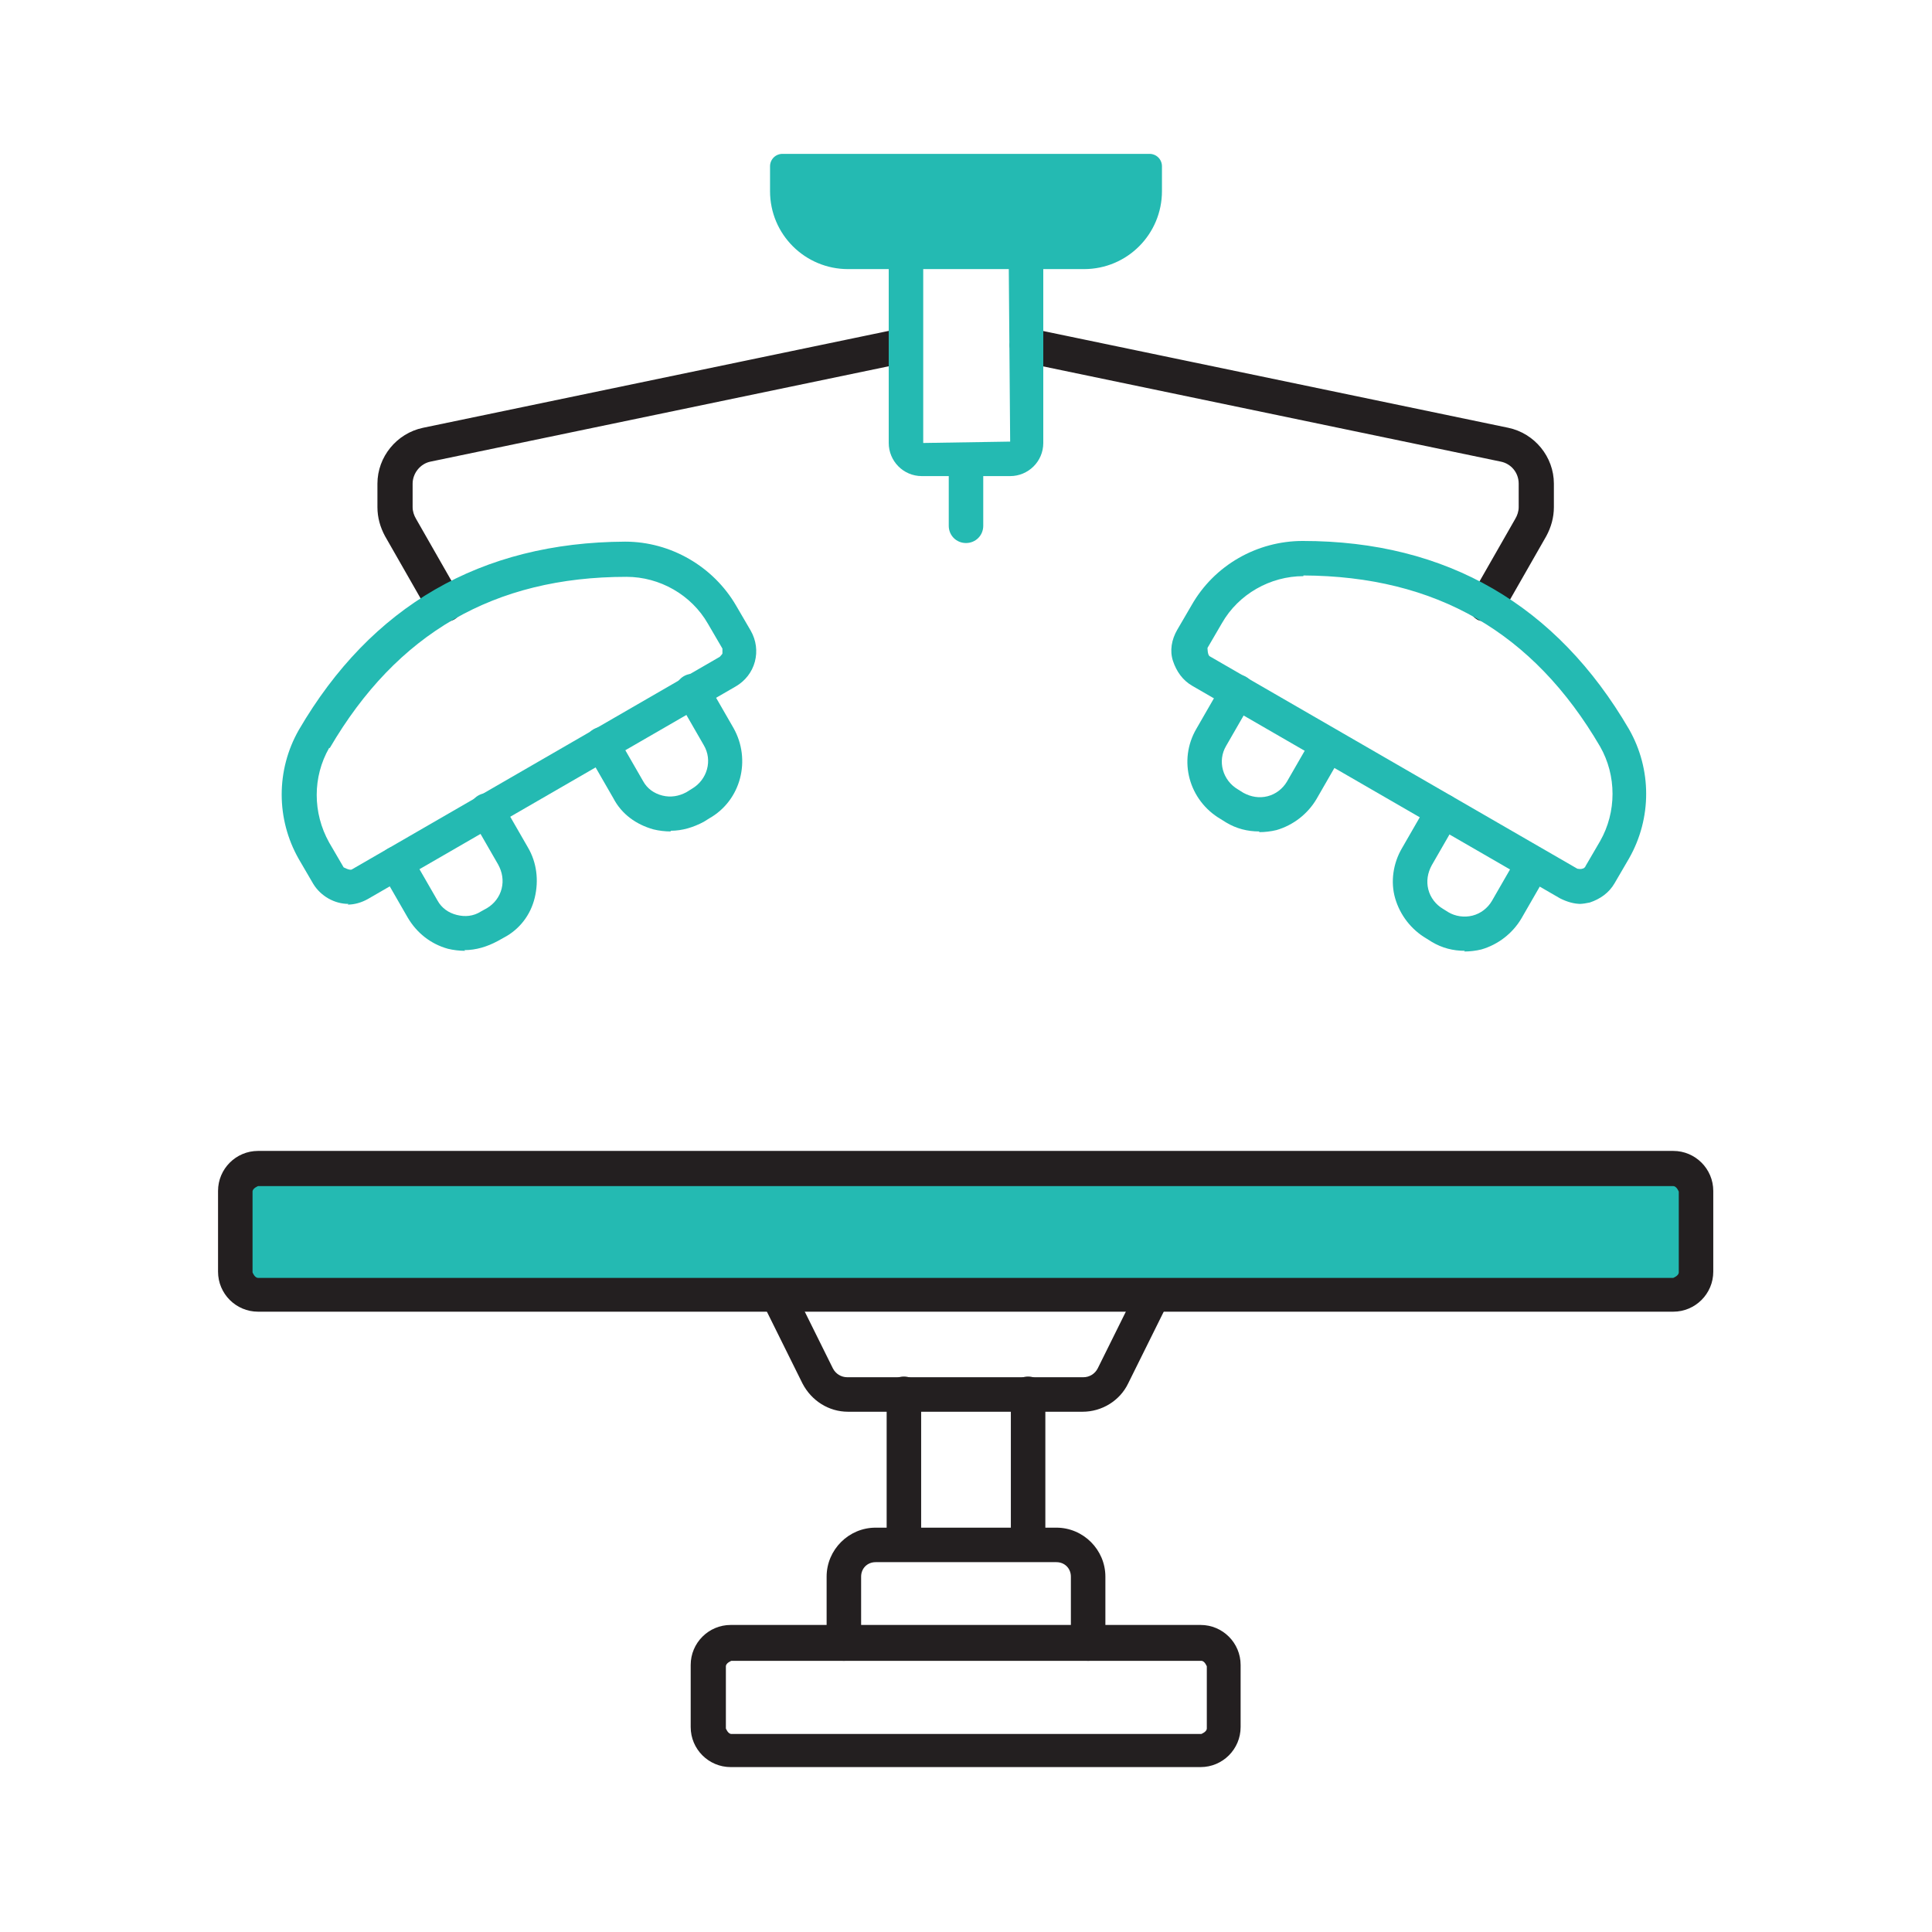
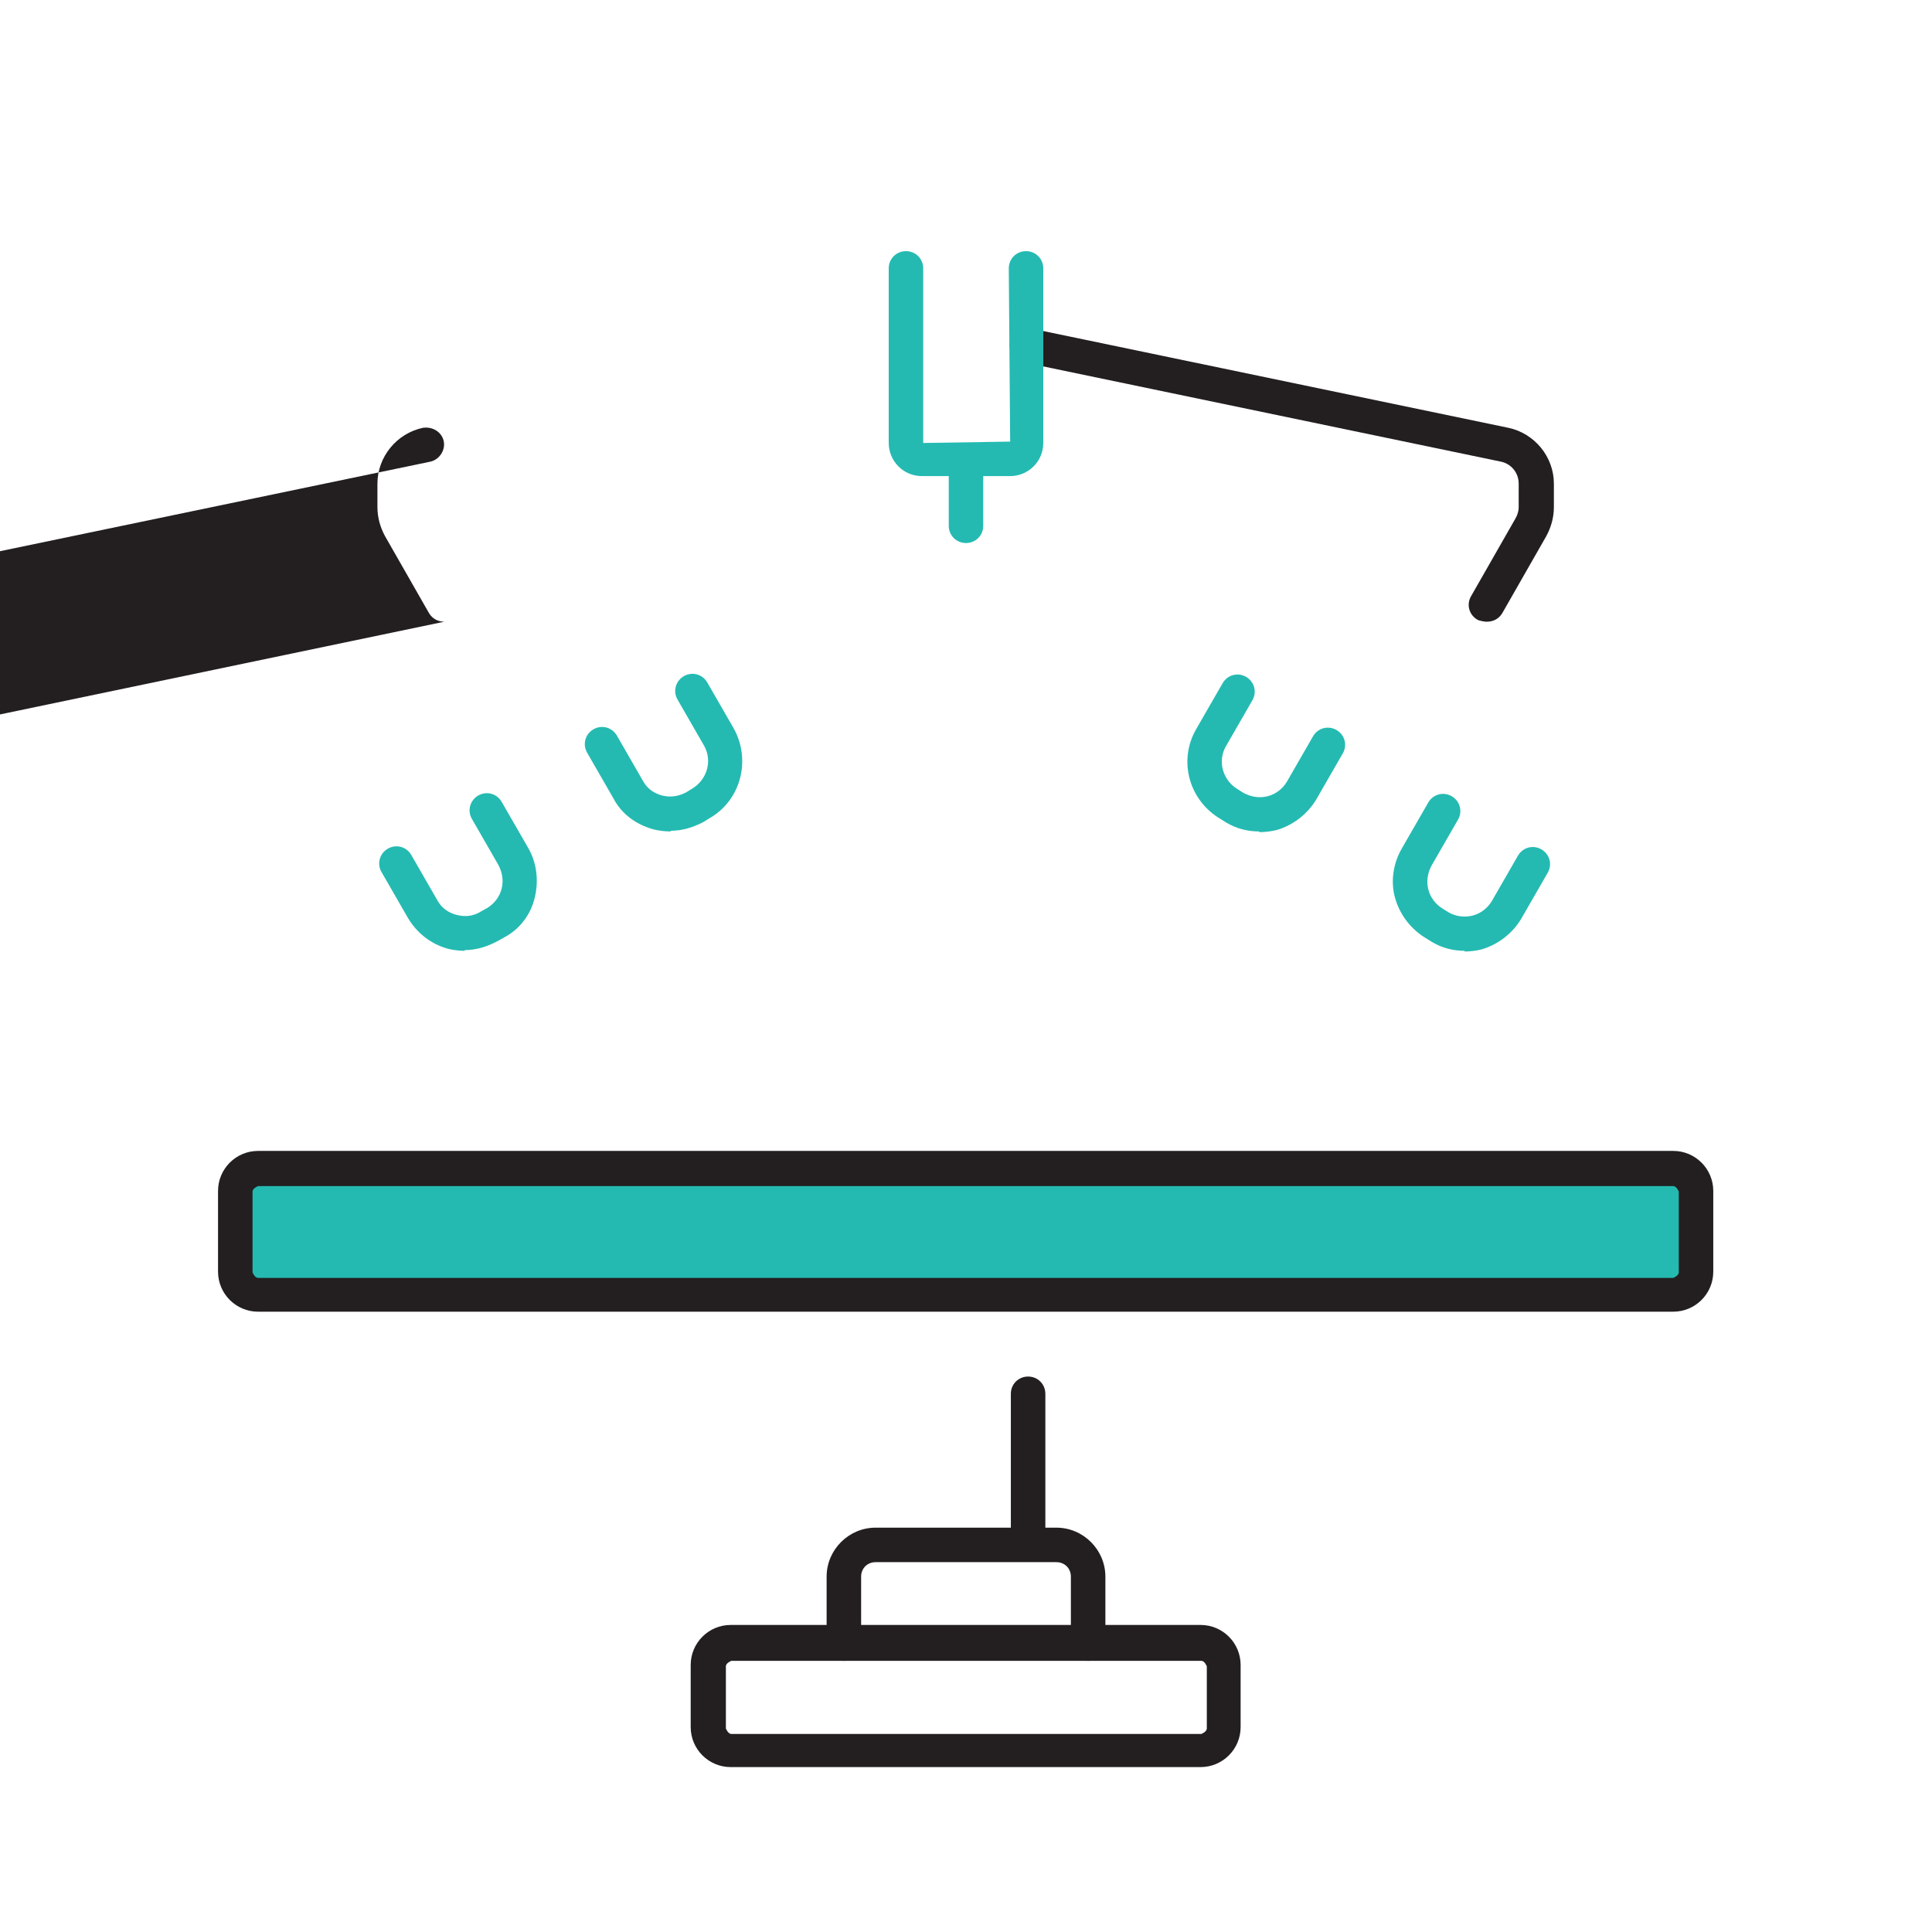
<svg xmlns="http://www.w3.org/2000/svg" id="Layer_1" viewBox="0 0 28 28">
  <defs>
    <style>
      .cls-1 {
        fill: #231f20;
      }

      .cls-2 {
        fill: #24bab2;
      }
    </style>
  </defs>
  <path class="cls-2" d="M14,7.87c-.14,0-.25-.11-.25-.25v-.88c0-.14.11-.25.25-.25s.25.11.25.25v.88c0,.14-.11.25-.25.25Z" />
  <g>
    <path class="cls-1" d="M21.53,9.01s-.09-.01-.12-.03c-.12-.07-.16-.22-.09-.34l.64-1.12c.03-.05.05-.11.05-.17v-.34c0-.16-.11-.29-.26-.32l-6.92-1.44c-.13-.03-.22-.16-.19-.3.03-.13.16-.22.3-.19l6.92,1.44c.38.08.66.42.66.81v.34c0,.15-.04.29-.11.42l-.64,1.12c-.05.08-.13.12-.22.12Z" />
    <g>
      <path class="cls-2" d="M21.23,13.78c-.17,0-.33-.04-.48-.13l-.08-.05c-.22-.13-.38-.34-.45-.58s-.03-.51.1-.73l.38-.66c.07-.12.22-.16.34-.09.12.07.16.22.09.34l-.38.66c-.06.11-.08.23-.05.35.03.12.11.22.21.28l.08.05c.1.06.23.08.35.05.12-.03.22-.11.28-.21l.38-.66c.07-.12.22-.16.34-.09.12.07.16.22.09.34l-.38.66c-.13.22-.34.38-.58.45-.08.02-.17.03-.25.03Z" />
      <path class="cls-2" d="M18.25,12.05c-.17,0-.33-.04-.48-.13l-.08-.05c-.46-.27-.62-.85-.35-1.31l.38-.66c.07-.12.22-.16.34-.09.12.07.16.22.09.34l-.38.66c-.13.22-.05.5.17.63l.08.05c.11.06.23.08.35.05.12-.03.22-.11.28-.21l.38-.66c.07-.12.22-.16.34-.09.12.07.16.22.09.34l-.38.66c-.13.22-.34.38-.58.45-.08.02-.17.03-.25.03Z" />
    </g>
-     <path class="cls-2" d="M22.91,13.1c-.1,0-.2-.03-.3-.08l-5.33-3.08c-.14-.08-.23-.21-.28-.36s-.02-.31.06-.45l.21-.36c.33-.58.95-.93,1.61-.93h0c2.09,0,3.68.93,4.73,2.73.33.58.33,1.29,0,1.87l-.21.36c-.08.14-.21.23-.36.28-.05.01-.1.02-.15.02ZM18.89,8.35c-.48,0-.94.26-1.18.68l-.21.36s0,.1.03.12l5.33,3.08s.05.01.07,0c.01,0,.04-.01.05-.04l.21-.36c.24-.42.24-.95,0-1.37-.97-1.66-2.38-2.47-4.3-2.48h0ZM23.41,12.33h0,0Z" />
  </g>
  <g>
-     <path class="cls-1" d="M6.44,9.01c-.09,0-.17-.04-.22-.12l-.64-1.12c-.07-.13-.11-.27-.11-.42v-.34c0-.39.28-.73.66-.81l6.92-1.44c.14-.02.27.06.3.19.03.13-.06.27-.19.3l-6.92,1.44c-.15.03-.26.17-.26.32v.34c0,.06.02.12.05.17l.64,1.12c.07.12.03.27-.09.34-.04.02-.08.03-.12.03Z" />
+     <path class="cls-1" d="M6.44,9.01c-.09,0-.17-.04-.22-.12l-.64-1.12c-.07-.13-.11-.27-.11-.42v-.34c0-.39.28-.73.66-.81c.14-.02.27.06.3.19.03.13-.06.27-.19.3l-6.92,1.44c-.15.03-.26.17-.26.32v.34c0,.06.02.12.05.17l.64,1.12c.07.12.03.27-.09.34-.04.02-.08.03-.12.03Z" />
    <g>
      <path class="cls-2" d="M6.74,13.78c-.08,0-.17-.01-.25-.03-.25-.07-.45-.23-.58-.45l-.38-.66c-.07-.12-.03-.27.09-.34.12-.07.27-.03.34.09l.38.66c.06.11.16.18.28.21.12.03.24.02.35-.05l.09-.05c.1-.06.18-.16.21-.28.03-.12.01-.24-.05-.35l-.38-.66c-.07-.12-.03-.27.09-.34.12-.07.27-.03.34.09l.38.66c.13.22.16.48.1.73s-.22.46-.45.58l-.09.05c-.15.08-.31.13-.48.13Z" />
      <path class="cls-2" d="M9.72,12.05c-.08,0-.17-.01-.25-.03-.25-.07-.46-.22-.58-.45l-.38-.66c-.07-.12-.03-.27.09-.34.12-.07.27-.03.34.09l.38.66c.06.11.16.18.28.21.12.03.24.01.35-.05l.08-.05c.22-.13.3-.41.17-.63l-.38-.66c-.07-.12-.03-.27.09-.34.12-.07.27-.03.34.09l.38.66c.26.46.11,1.05-.35,1.31l-.08.05c-.15.08-.31.13-.48.13Z" />
    </g>
-     <path class="cls-2" d="M5.05,13.1c-.2,0-.4-.11-.51-.29l-.21-.36c-.33-.58-.33-1.29,0-1.87h0c1.05-1.8,2.64-2.72,4.73-2.73h0c.66,0,1.28.36,1.61.93l.21.36c.08.14.1.3.06.45s-.14.28-.28.36l-5.33,3.08c-.09.05-.19.08-.29.08ZM4.77,10.84h0c-.24.42-.24.94,0,1.37l.21.36s.09.05.12.03l5.33-3.08s.04-.04.04-.05c0-.01,0-.04,0-.07l-.21-.36c-.24-.42-.7-.68-1.18-.68h0c-1.92,0-3.33.82-4.3,2.48Z" />
  </g>
  <path class="cls-2" d="M14.64,6.9h-1.28c-.27,0-.48-.22-.48-.48v-2.53c0-.14.11-.25.25-.25s.25.11.25.25v2.53l1.26-.02-.02-2.51c0-.14.11-.25.25-.25s.25.11.25.25v2.53c0,.27-.22.48-.48.48Z" />
-   <path class="cls-2" d="M11.16,2.77v-.36c0-.1.08-.18.18-.18h5.32c.1,0,.18.08.18.18v.36c0,.62-.5,1.13-1.13,1.13h-3.42c-.62,0-1.13-.5-1.13-1.13Z" />
-   <path class="cls-1" d="M13.1,22.63c-.14,0-.25-.11-.25-.25v-2.18c0-.14.11-.25.25-.25s.25.11.25.25v2.18c0,.14-.11.25-.25.25Z" />
  <path class="cls-1" d="M14.9,22.63c-.14,0-.25-.11-.25-.25v-2.18c0-.14.11-.25.25-.25s.25.11.25.25v2.18c0,.14-.11.25-.25.25Z" />
-   <path class="cls-1" d="M15.71,20.46h-3.42c-.28,0-.53-.16-.66-.41l-.58-1.17c-.06-.12-.01-.27.11-.33.13-.06.28-.01.33.11l.58,1.17c.04.08.12.13.21.13h3.42c.09,0,.17-.05.21-.13l.58-1.17c.06-.12.21-.17.33-.11.12.06.17.21.11.33l-.58,1.17c-.12.25-.38.41-.66.41Z" />
  <path class="cls-1" d="M15.77,24.07c-.14,0-.25-.11-.25-.25v-.97c0-.12-.09-.21-.21-.21h-2.62c-.12,0-.21.09-.21.21v.97c0,.14-.11.25-.25.25s-.25-.11-.25-.25v-.97c0-.39.32-.71.71-.71h2.62c.39,0,.71.32.71.71v.97c0,.14-.11.25-.25.25Z" />
  <path class="cls-1" d="M17.4,25.61h-6.81c-.32,0-.58-.26-.58-.58v-.9c0-.32.26-.58.58-.58h6.81c.32,0,.58.26.58.58v.9c0,.32-.26.58-.58.58ZM10.6,24.07s-.08.03-.08.08v.9s.03.08.08.08h6.81s.08-.03.08-.08v-.9s-.03-.08-.08-.08h-6.81Z" />
  <g>
    <path class="cls-2" d="M24.26,16.94c.18,0,.33.15.33.33v1.17c0,.18-.15.33-.33.33H3.74c-.18,0-.33-.15-.33-.33v-1.17c0-.18.15-.33.33-.33h20.51Z" />
    <path class="cls-1" d="M24.26,19.01H3.74c-.32,0-.58-.26-.58-.58v-1.17c0-.32.26-.58.58-.58h20.51c.32,0,.58.26.58.58v1.17c0,.32-.26.58-.58.58ZM3.74,17.19s-.08.03-.08.08v1.17s.03.08.08.08h20.51s.08-.03.08-.08v-1.17s-.03-.08-.08-.08H3.74Z" />
  </g>
</svg>